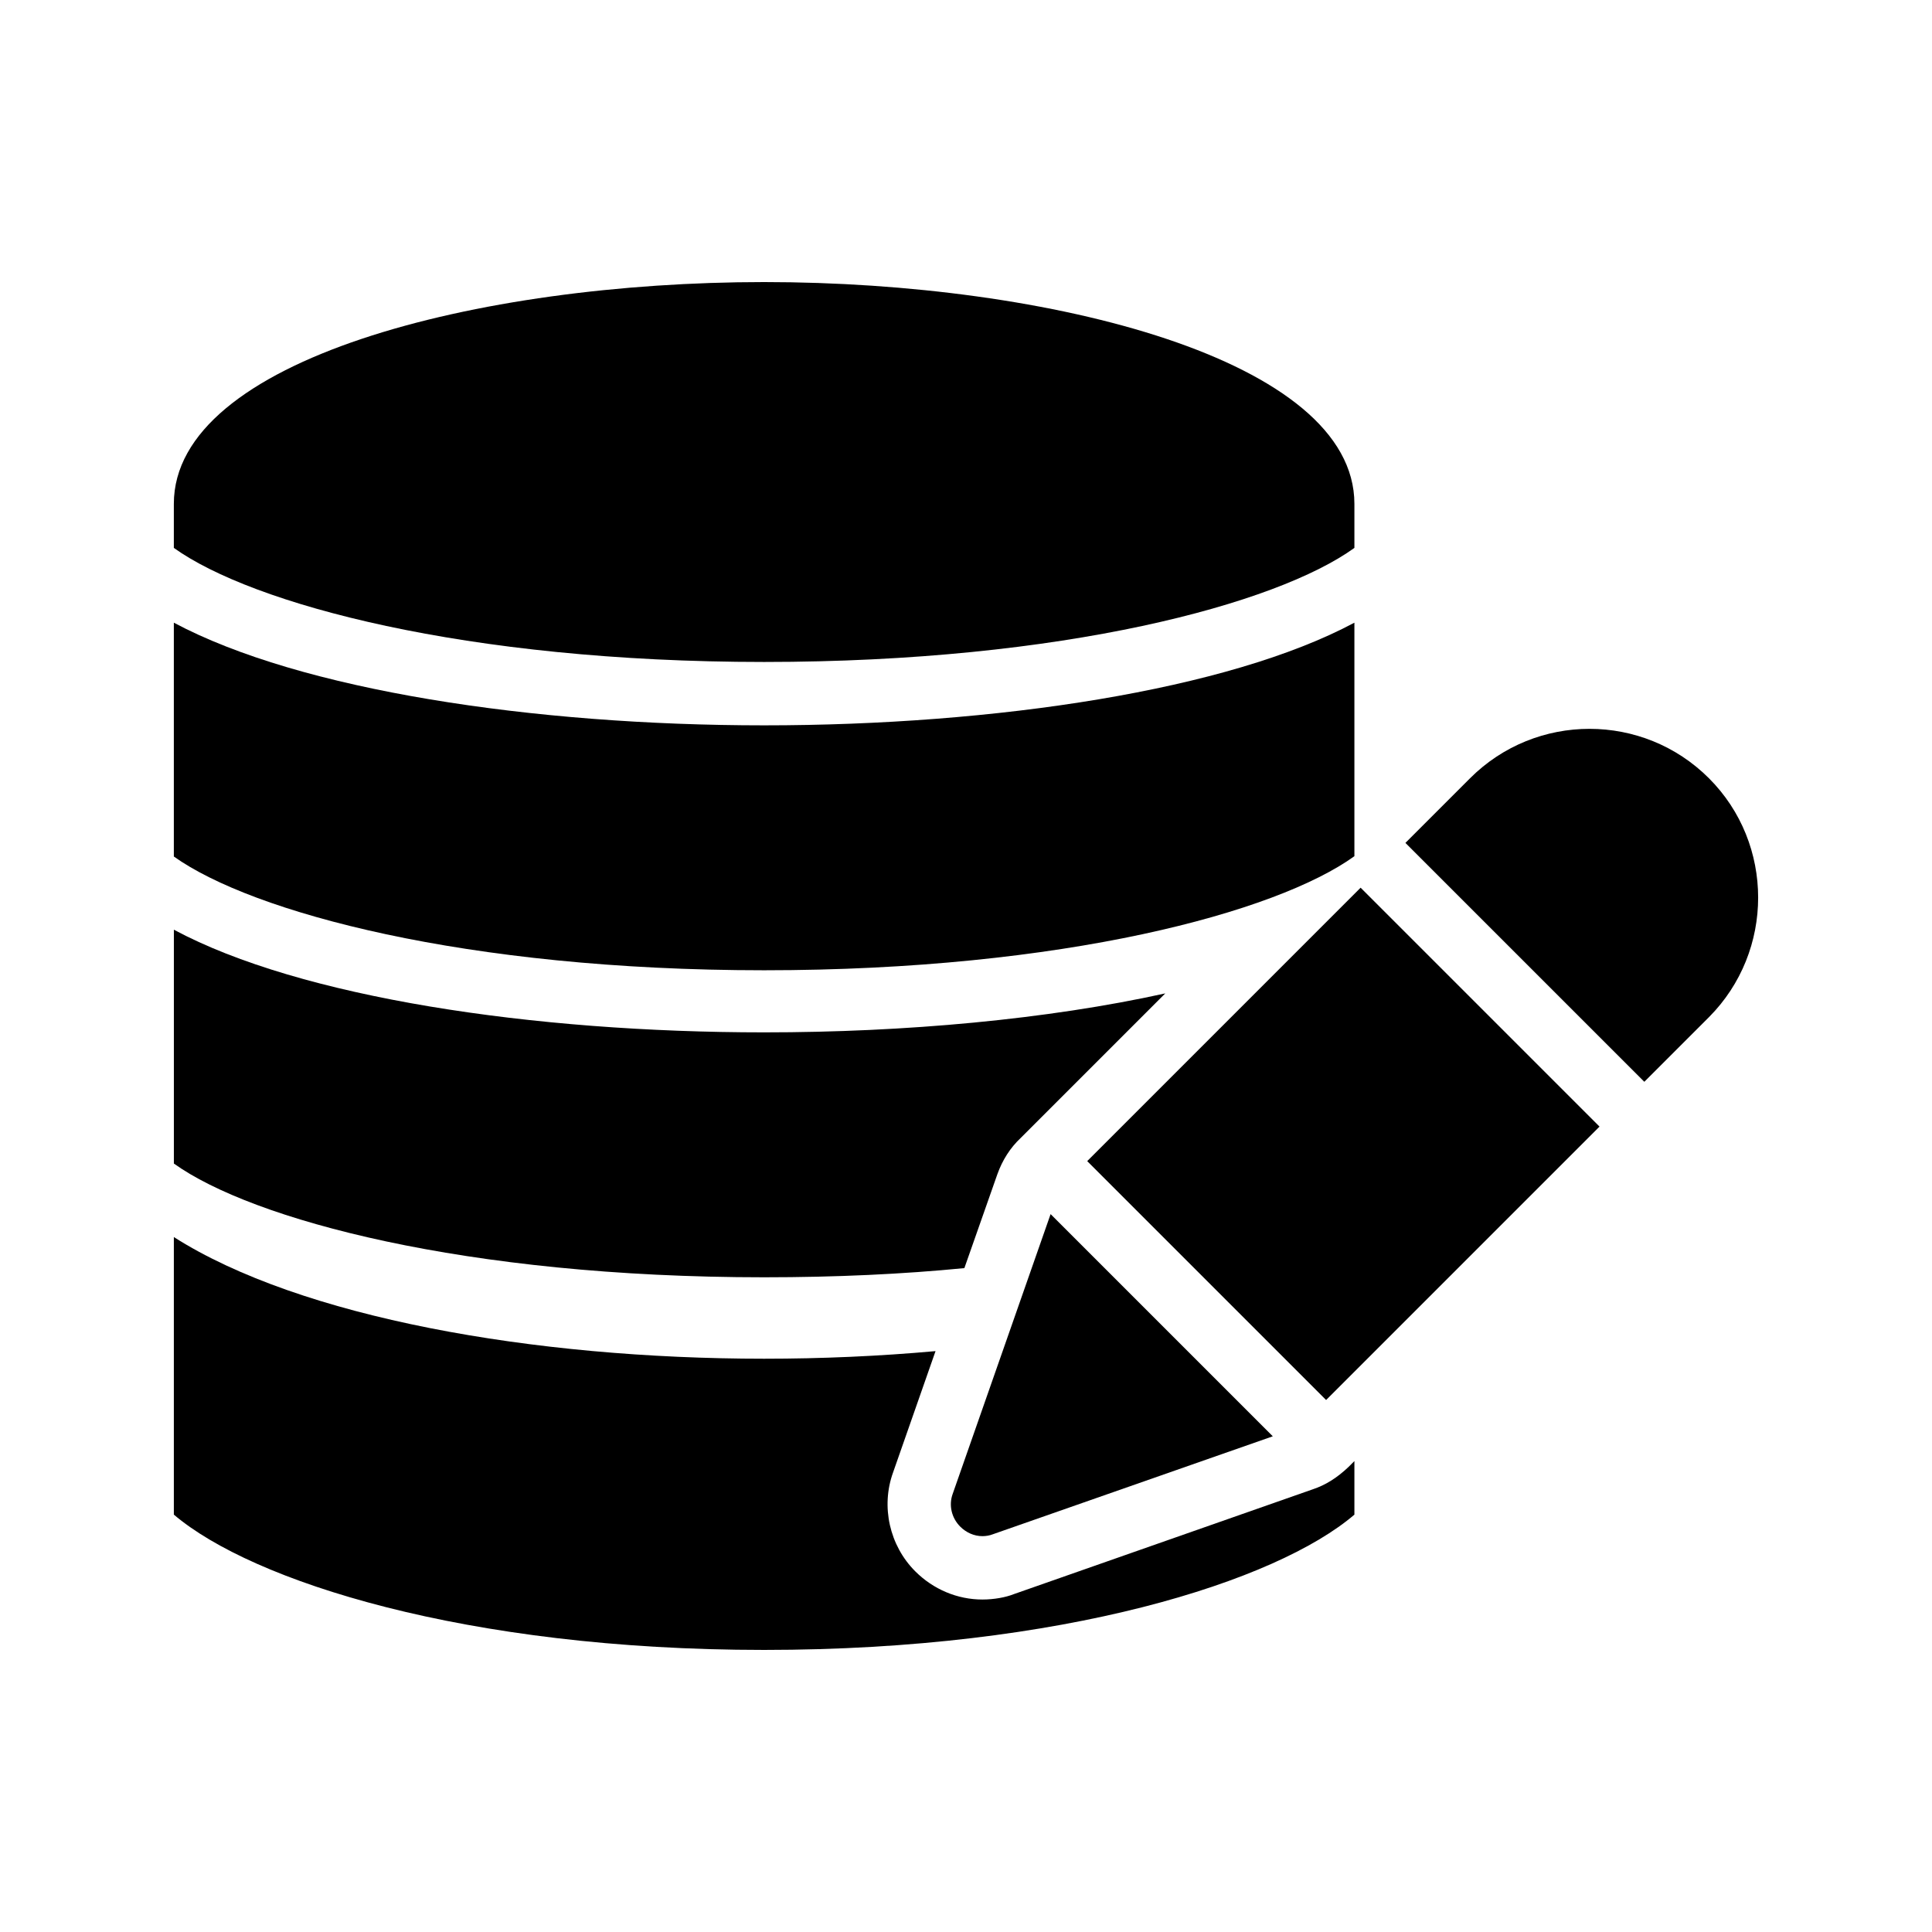
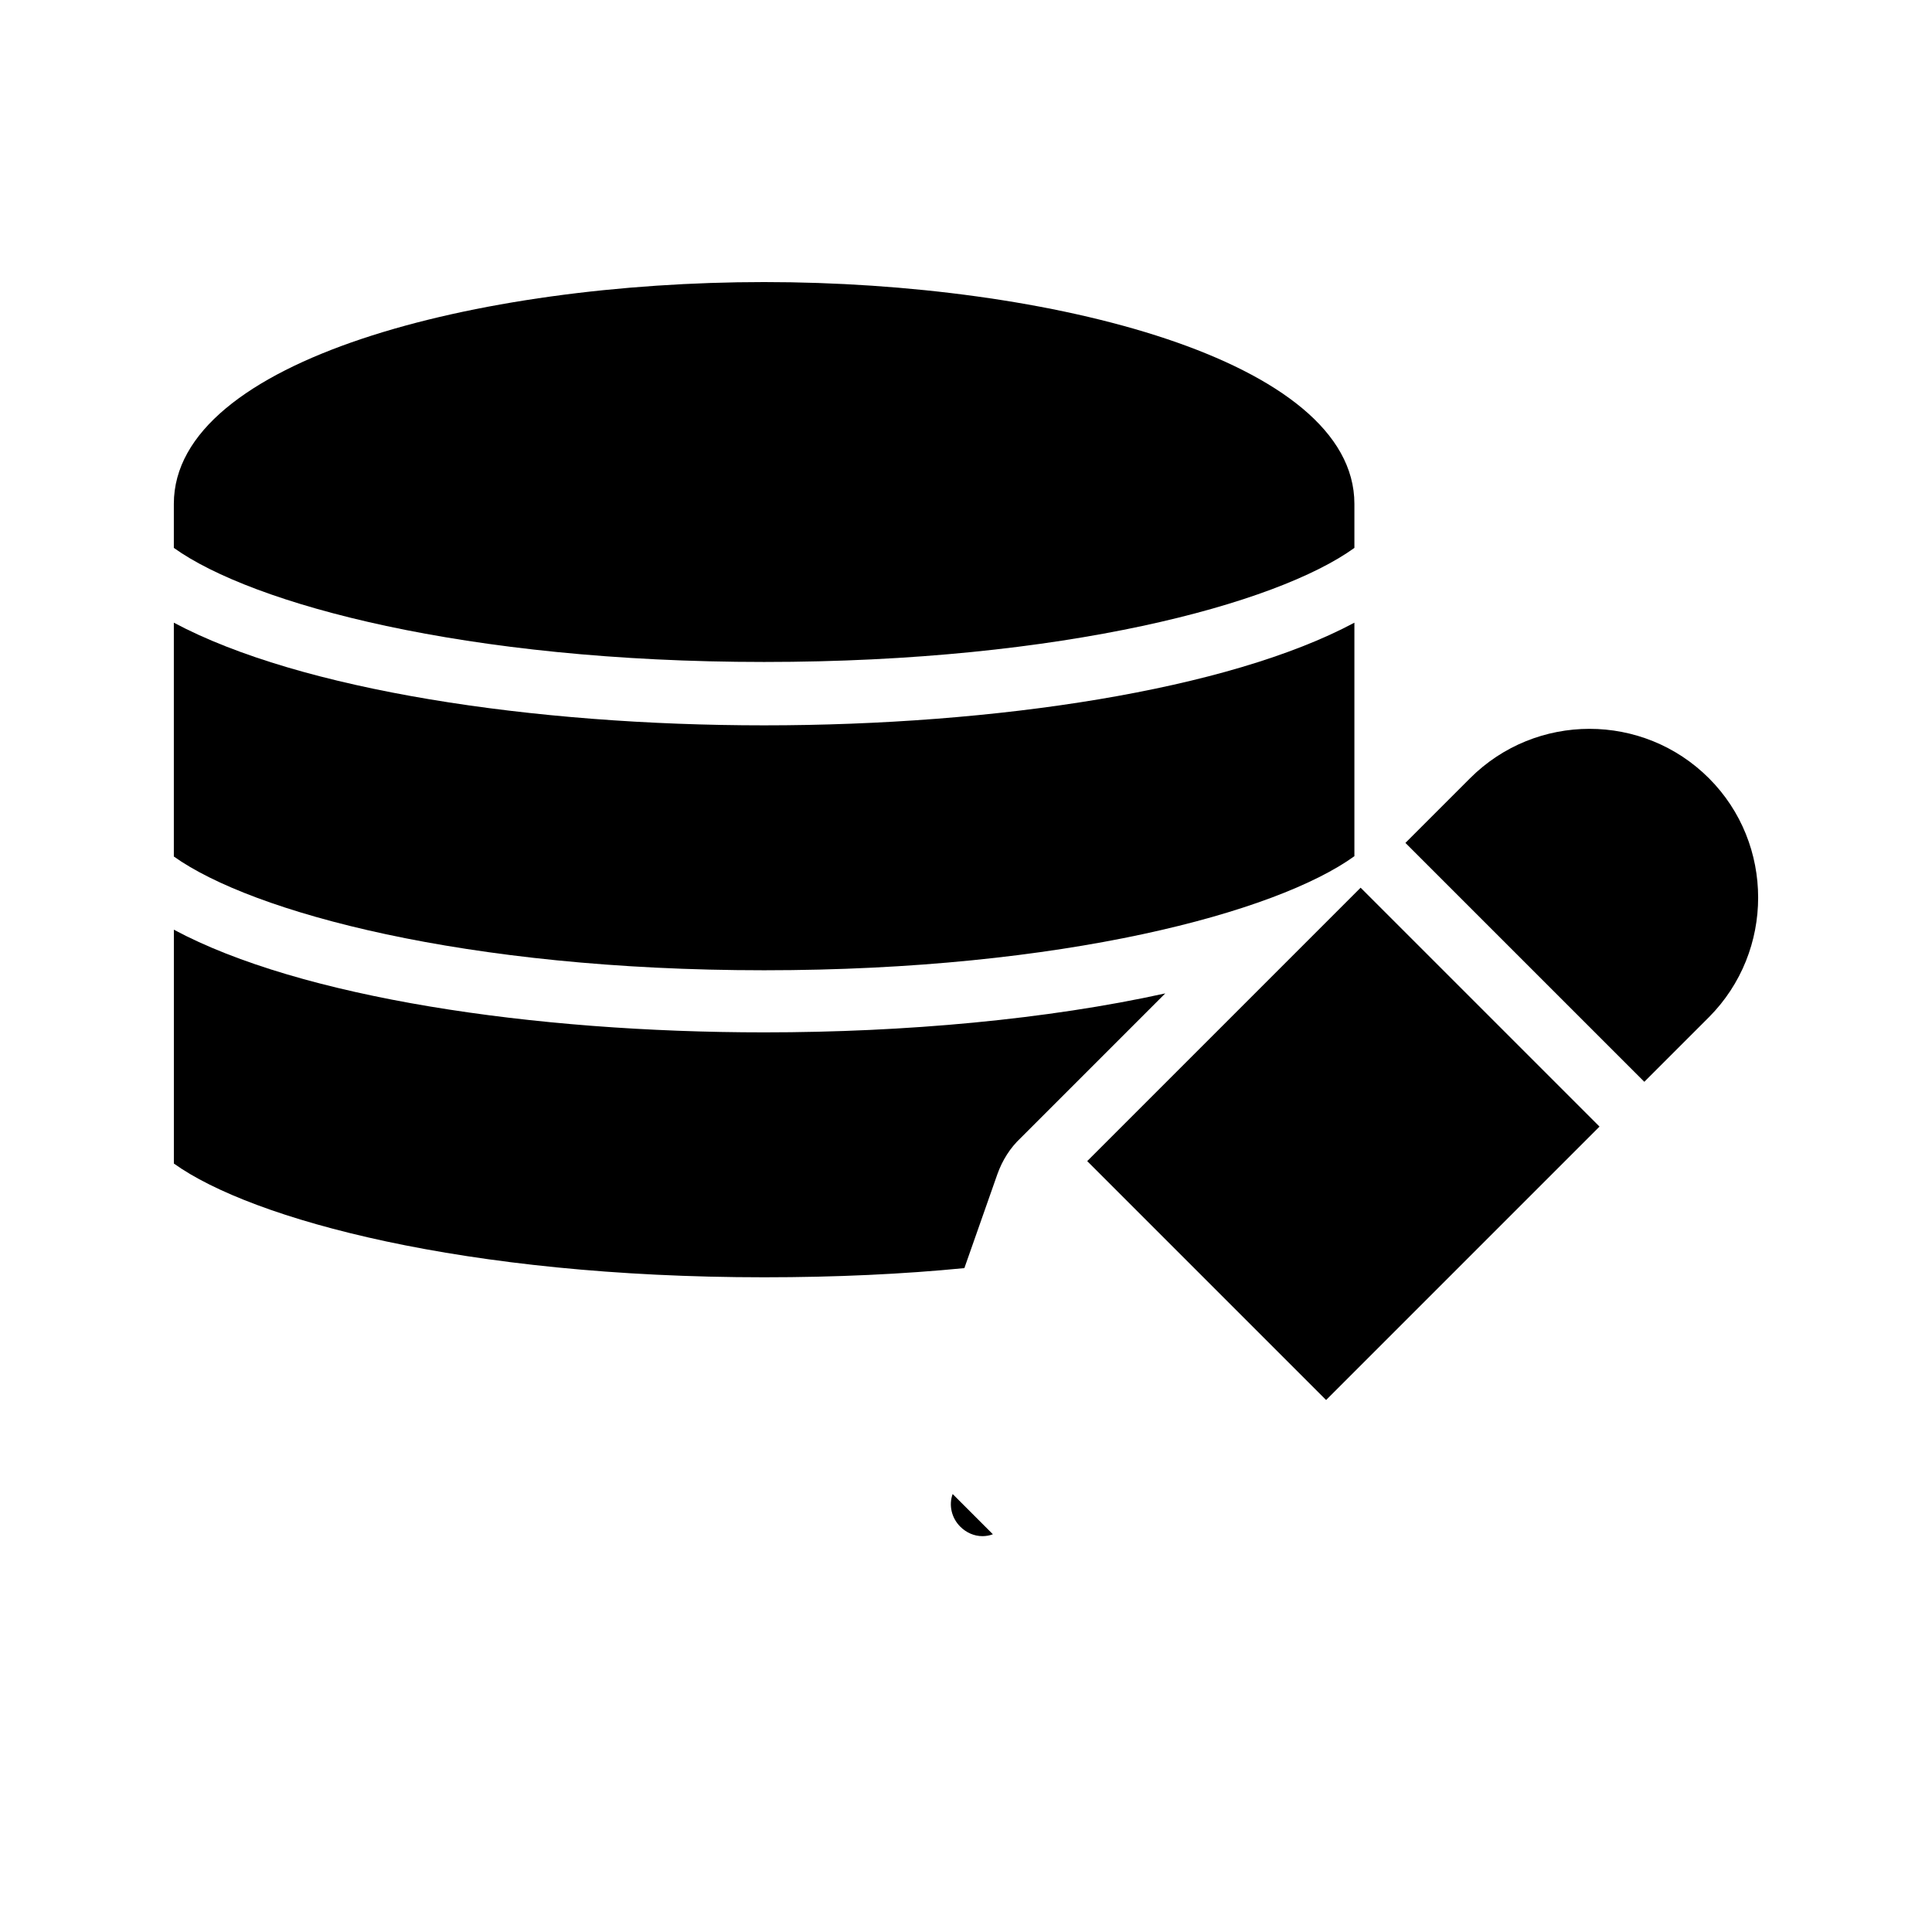
<svg xmlns="http://www.w3.org/2000/svg" fill="#000000" width="800px" height="800px" version="1.1" viewBox="144 144 512 512">
  <g>
    <path d="m432.12 451.71 72.457-72.461 63.312 63.309-72.457 72.461z" />
-     <path d="m396.46 539.93c-1.09 3.023-0.25 6.383 2.016 8.648 1.594 1.594 3.695 2.519 5.879 2.519 0.926 0 1.93-0.168 2.769-0.504l74.18-25.957-58.883-58.883z" />
+     <path d="m396.46 539.93c-1.09 3.023-0.25 6.383 2.016 8.648 1.594 1.594 3.695 2.519 5.879 2.519 0.926 0 1.93-0.168 2.769-0.504z" />
    <path d="m596.89 413.56c17.383-17.465 17.383-45.93 0-63.312-17.465-17.465-45.848-17.465-63.312 0l-17.129 17.129 63.312 63.309z" />
    <path d="m399.57 480.06 8.734-24.855c1.344-3.777 3.441-7.055 6.215-9.656l38.289-38.289c-31.234 6.887-68.855 10.328-106.3 10.328-61.215 0-122.93-9.234-156.43-27.207v61.969c20.738 14.863 77.25 30.145 156.43 30.145 19.062 0 36.863-0.84 53.066-2.434z" />
    <path d="m502.93 289.2v-11.672c0-38.207-80.609-58.777-156.43-58.777-75.906 0-156.43 20.574-156.43 58.777v11.672c20.738 14.863 77.25 30.227 156.43 30.227 79.266 0 135.86-15.363 156.43-30.227z" />
-     <path d="m502.93 545.39v-14.191l-1.594 1.594c-3.106 2.938-6.129 4.785-9.406 5.879l-79.266 27.793c-2.098 0.84-5.207 1.426-8.312 1.426-6.633 0-13.016-2.688-17.801-7.473-6.801-6.801-9.152-17.129-5.879-26.199l11.254-32.16c-14.863 1.344-30.145 2.016-45.426 2.016-61.215 0-122.93-10.918-156.43-32.242v73.555c20.738 17.637 77.246 35.859 156.43 35.859 79.266 0 135.86-18.223 156.43-35.855z" />
    <path d="m502.93 370.9v-61.883c-33.418 17.887-95.137 27.207-156.43 27.207-61.215 0-122.93-9.32-156.43-27.207v61.969c20.738 14.777 77.25 30.145 156.43 30.145 79.266 0 135.86-15.367 156.43-30.23z" />
  </g>
</svg>